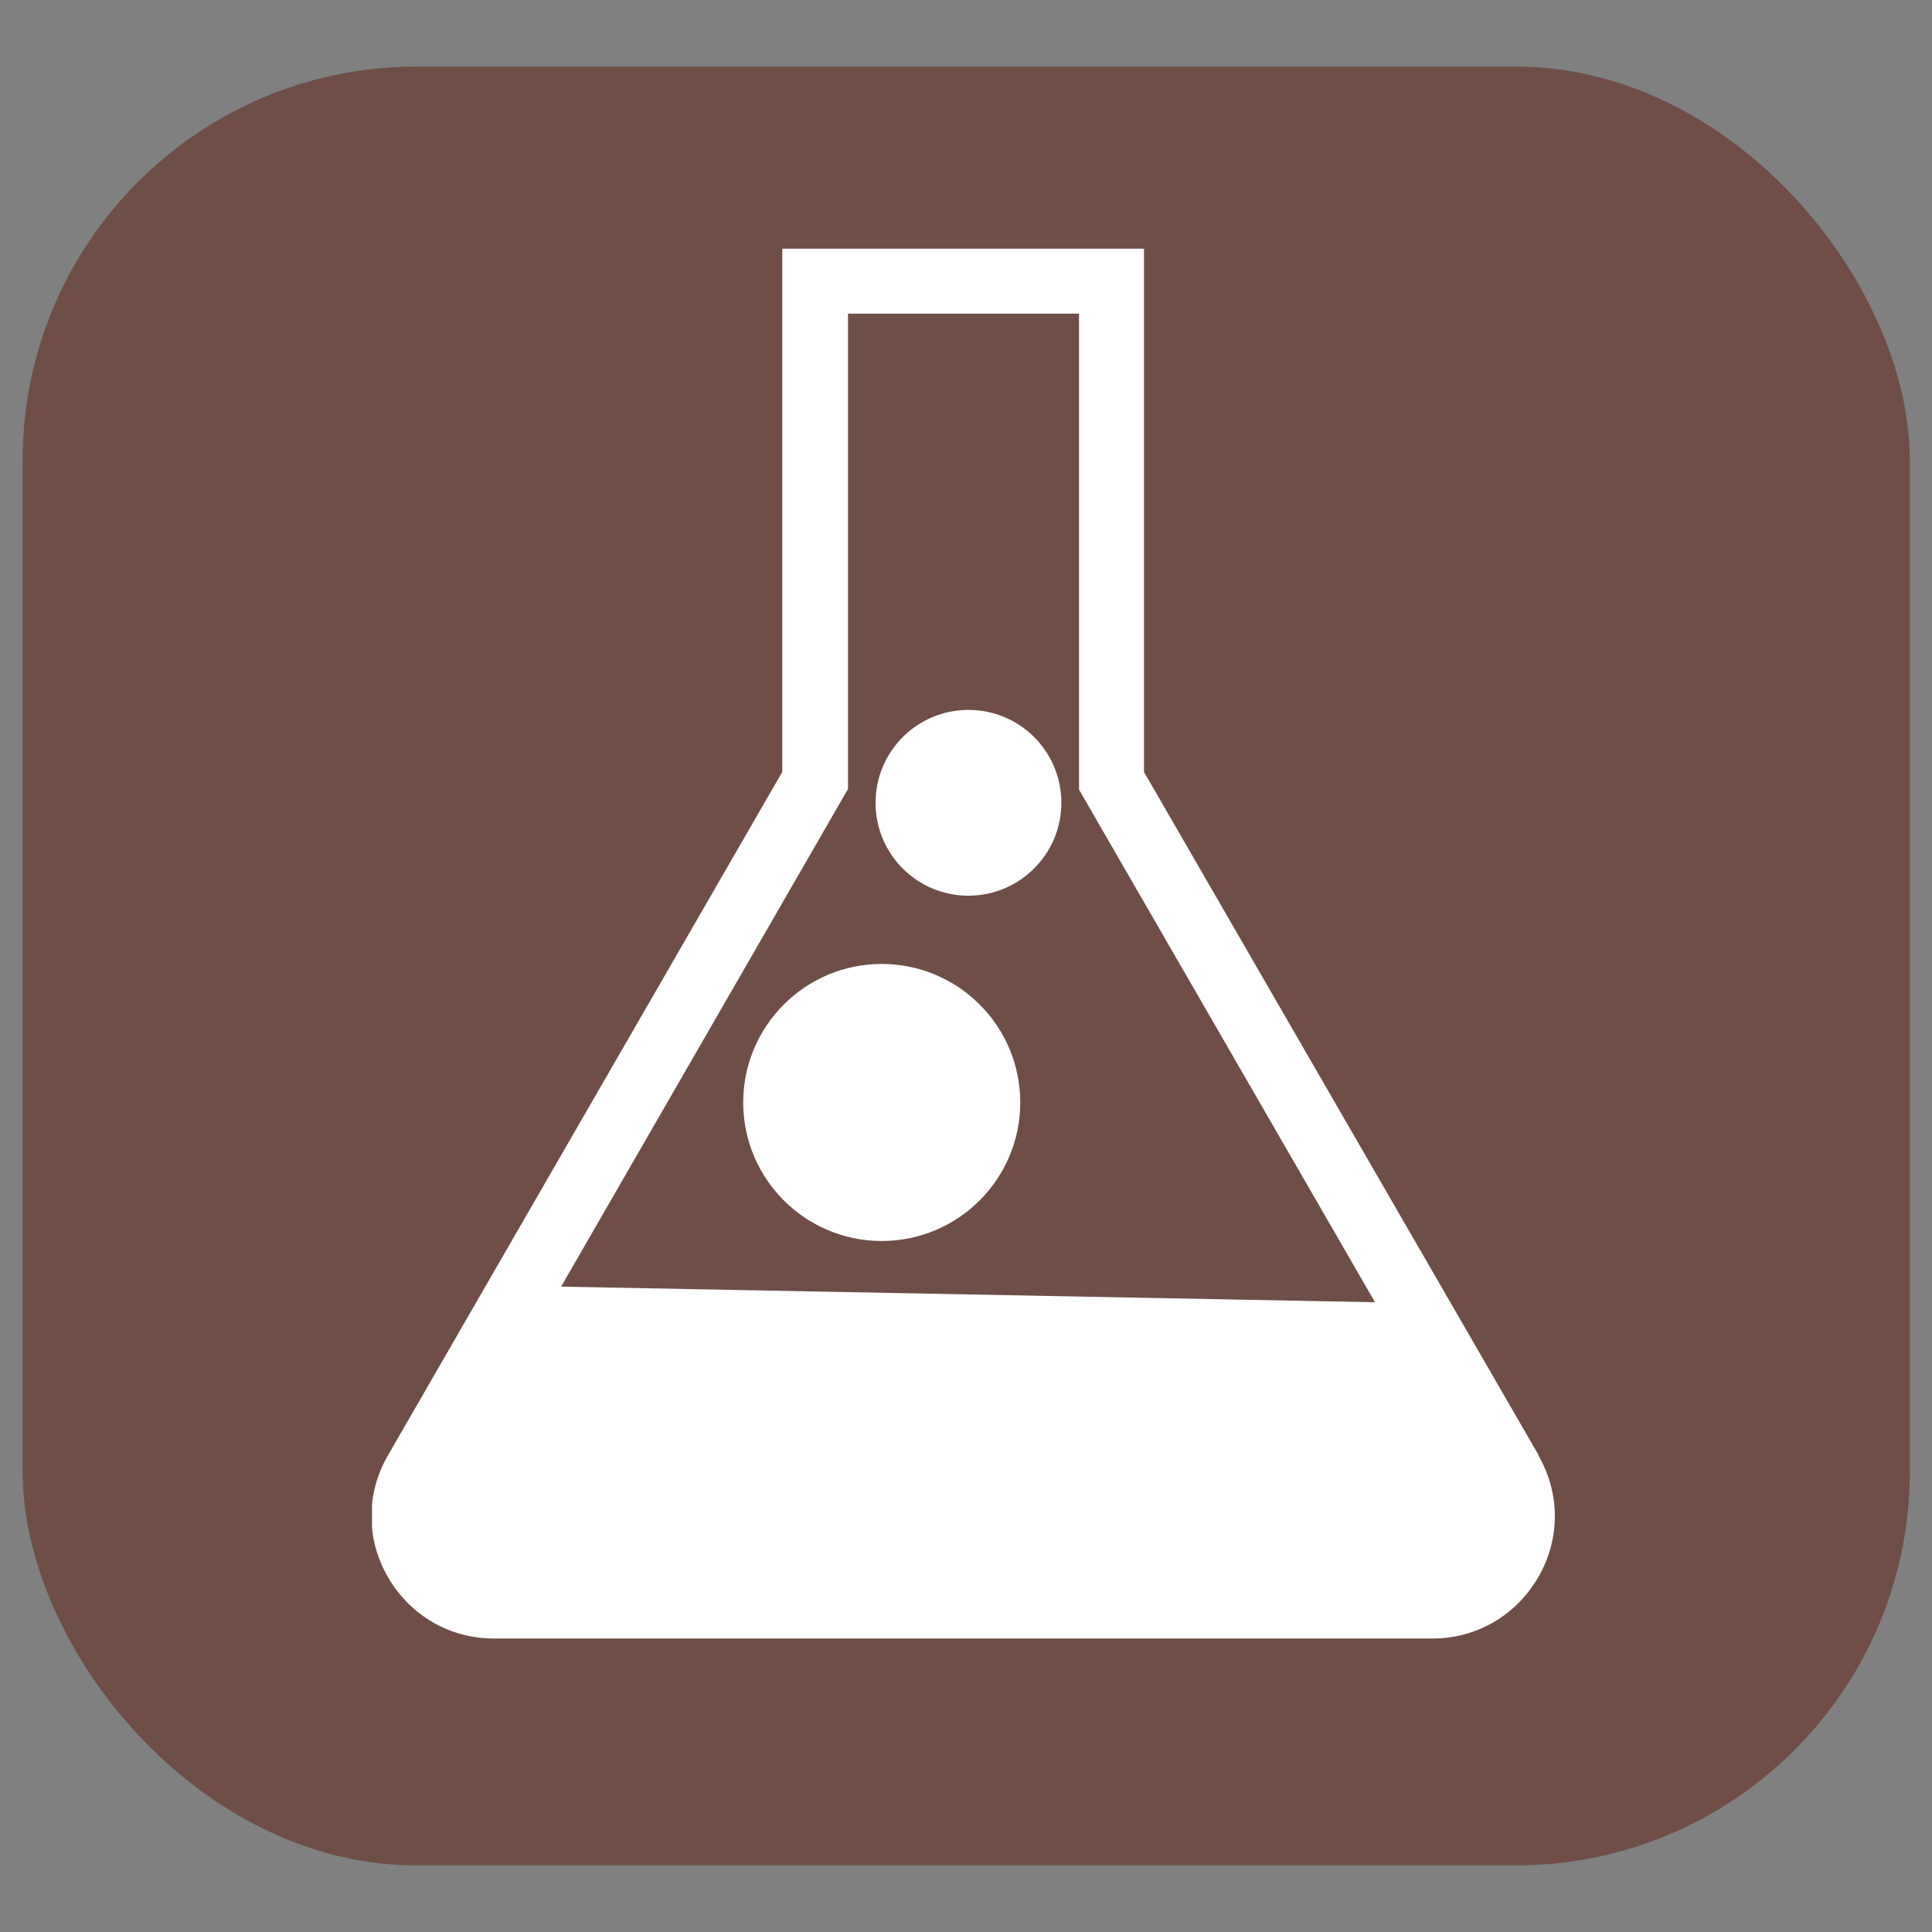
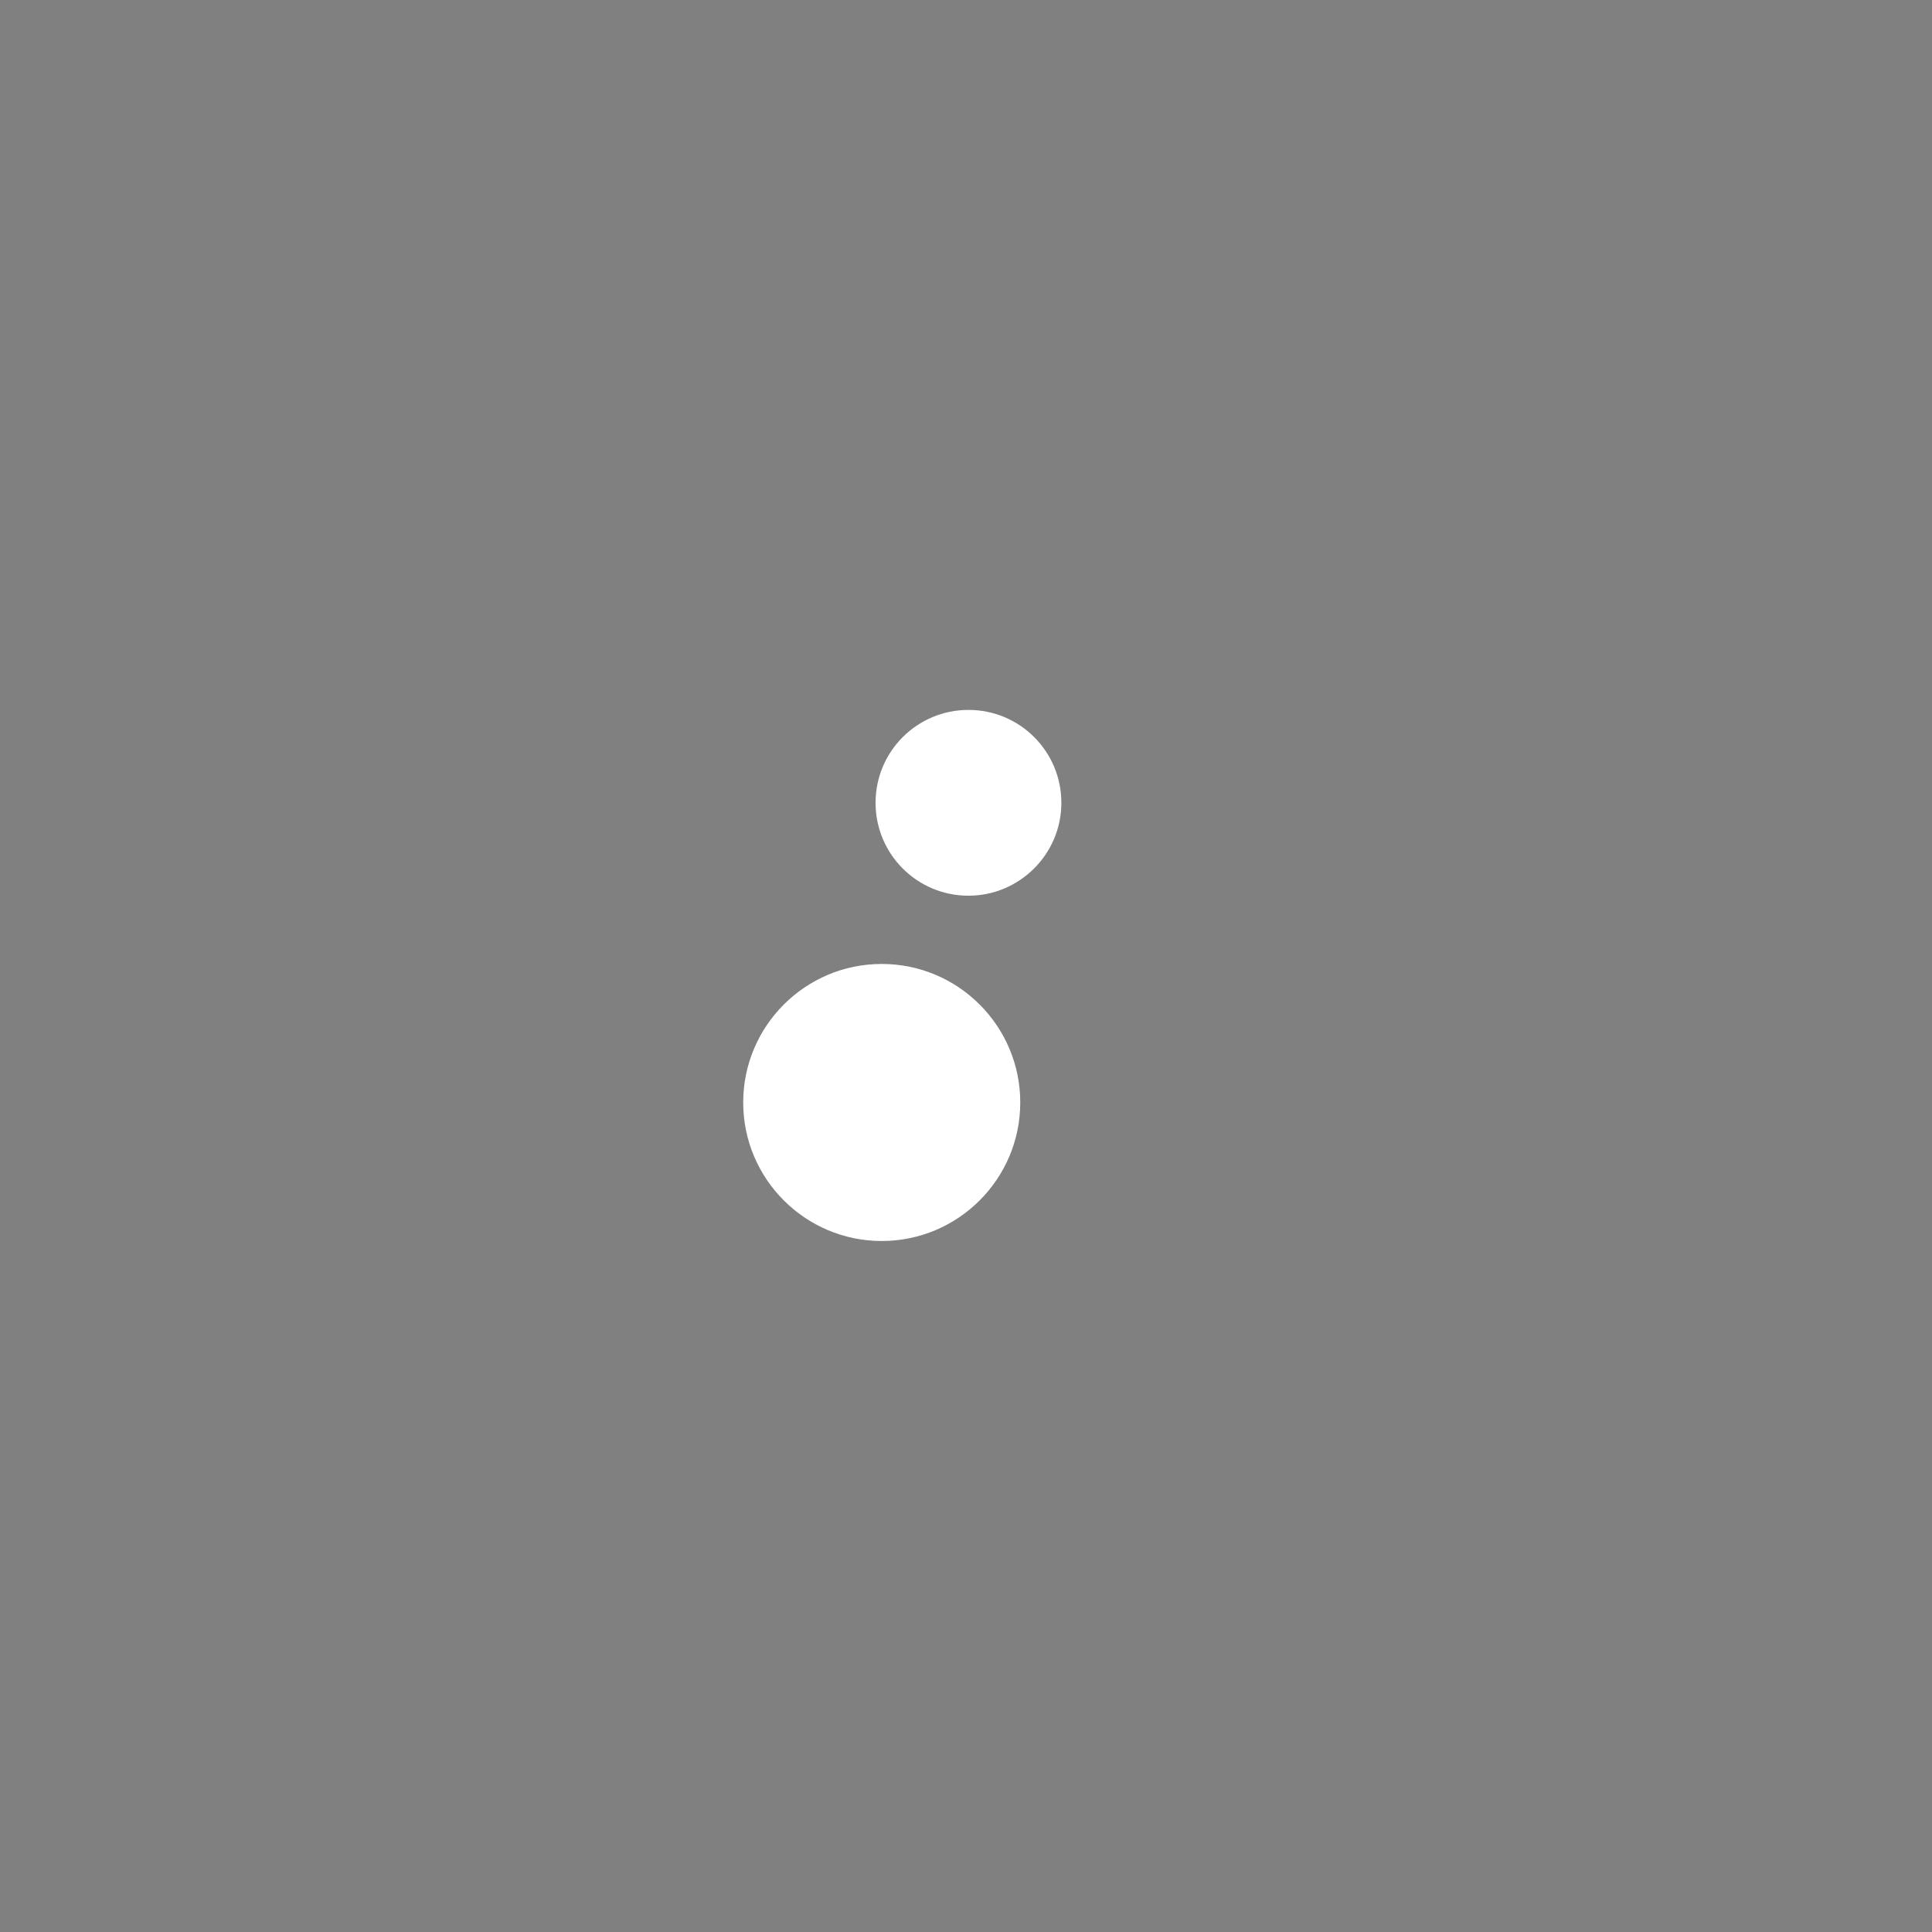
<svg xmlns="http://www.w3.org/2000/svg" id="_图层_1" data-name="图层 1" viewBox="0 0 47 47">
  <rect x="0" y="0" width="47" height="47" fill="#808080" stroke="none" />
  <defs>
    <style>
      .cls-1 {
        fill: none;
      }

      .cls-2 {
        clip-path: url(#clippath);
      }

      .cls-3 {
        fill: #fff;
      }

      .cls-4 {
        fill: #6e4e47;
      }
    </style>
    <clipPath id="clippath">
      <rect class="cls-1" x="9.05" y="6.05" width="28.83" height="33.81" />
    </clipPath>
  </defs>
-   <rect class="cls-4" x=".55" y="1.62" width="45.91" height="43.76" rx="9.58" ry="9.58" />
  <g>
    <g class="cls-2">
-       <path class="cls-3" d="M37.43,35.4l-9.6-16.62V6.05h-8.8v12.73l-9.59,16.62c-.54,.93-.54,2.04,0,2.97s1.5,1.49,2.57,1.49h22.84c1.07,0,2.03-.56,2.57-1.49s.54-2.04,0-2.97h0ZM20.63,19.21V7.63h5.62v11.58l7.2,12.47-19.8-.38,6.97-12.09Zm0,0" />
-     </g>
+       </g>
    <path class="cls-3" d="M21.45,30.19c1.86,0,3.37-1.51,3.37-3.37s-1.51-3.37-3.37-3.37-3.37,1.51-3.37,3.37,1.51,3.37,3.37,3.37h0Zm2.11-8.4c1.24,0,2.26-1.01,2.26-2.26s-1.01-2.26-2.26-2.26-2.26,1.01-2.26,2.26,1.01,2.26,2.26,2.26h0Zm0,0" />
  </g>
</svg>